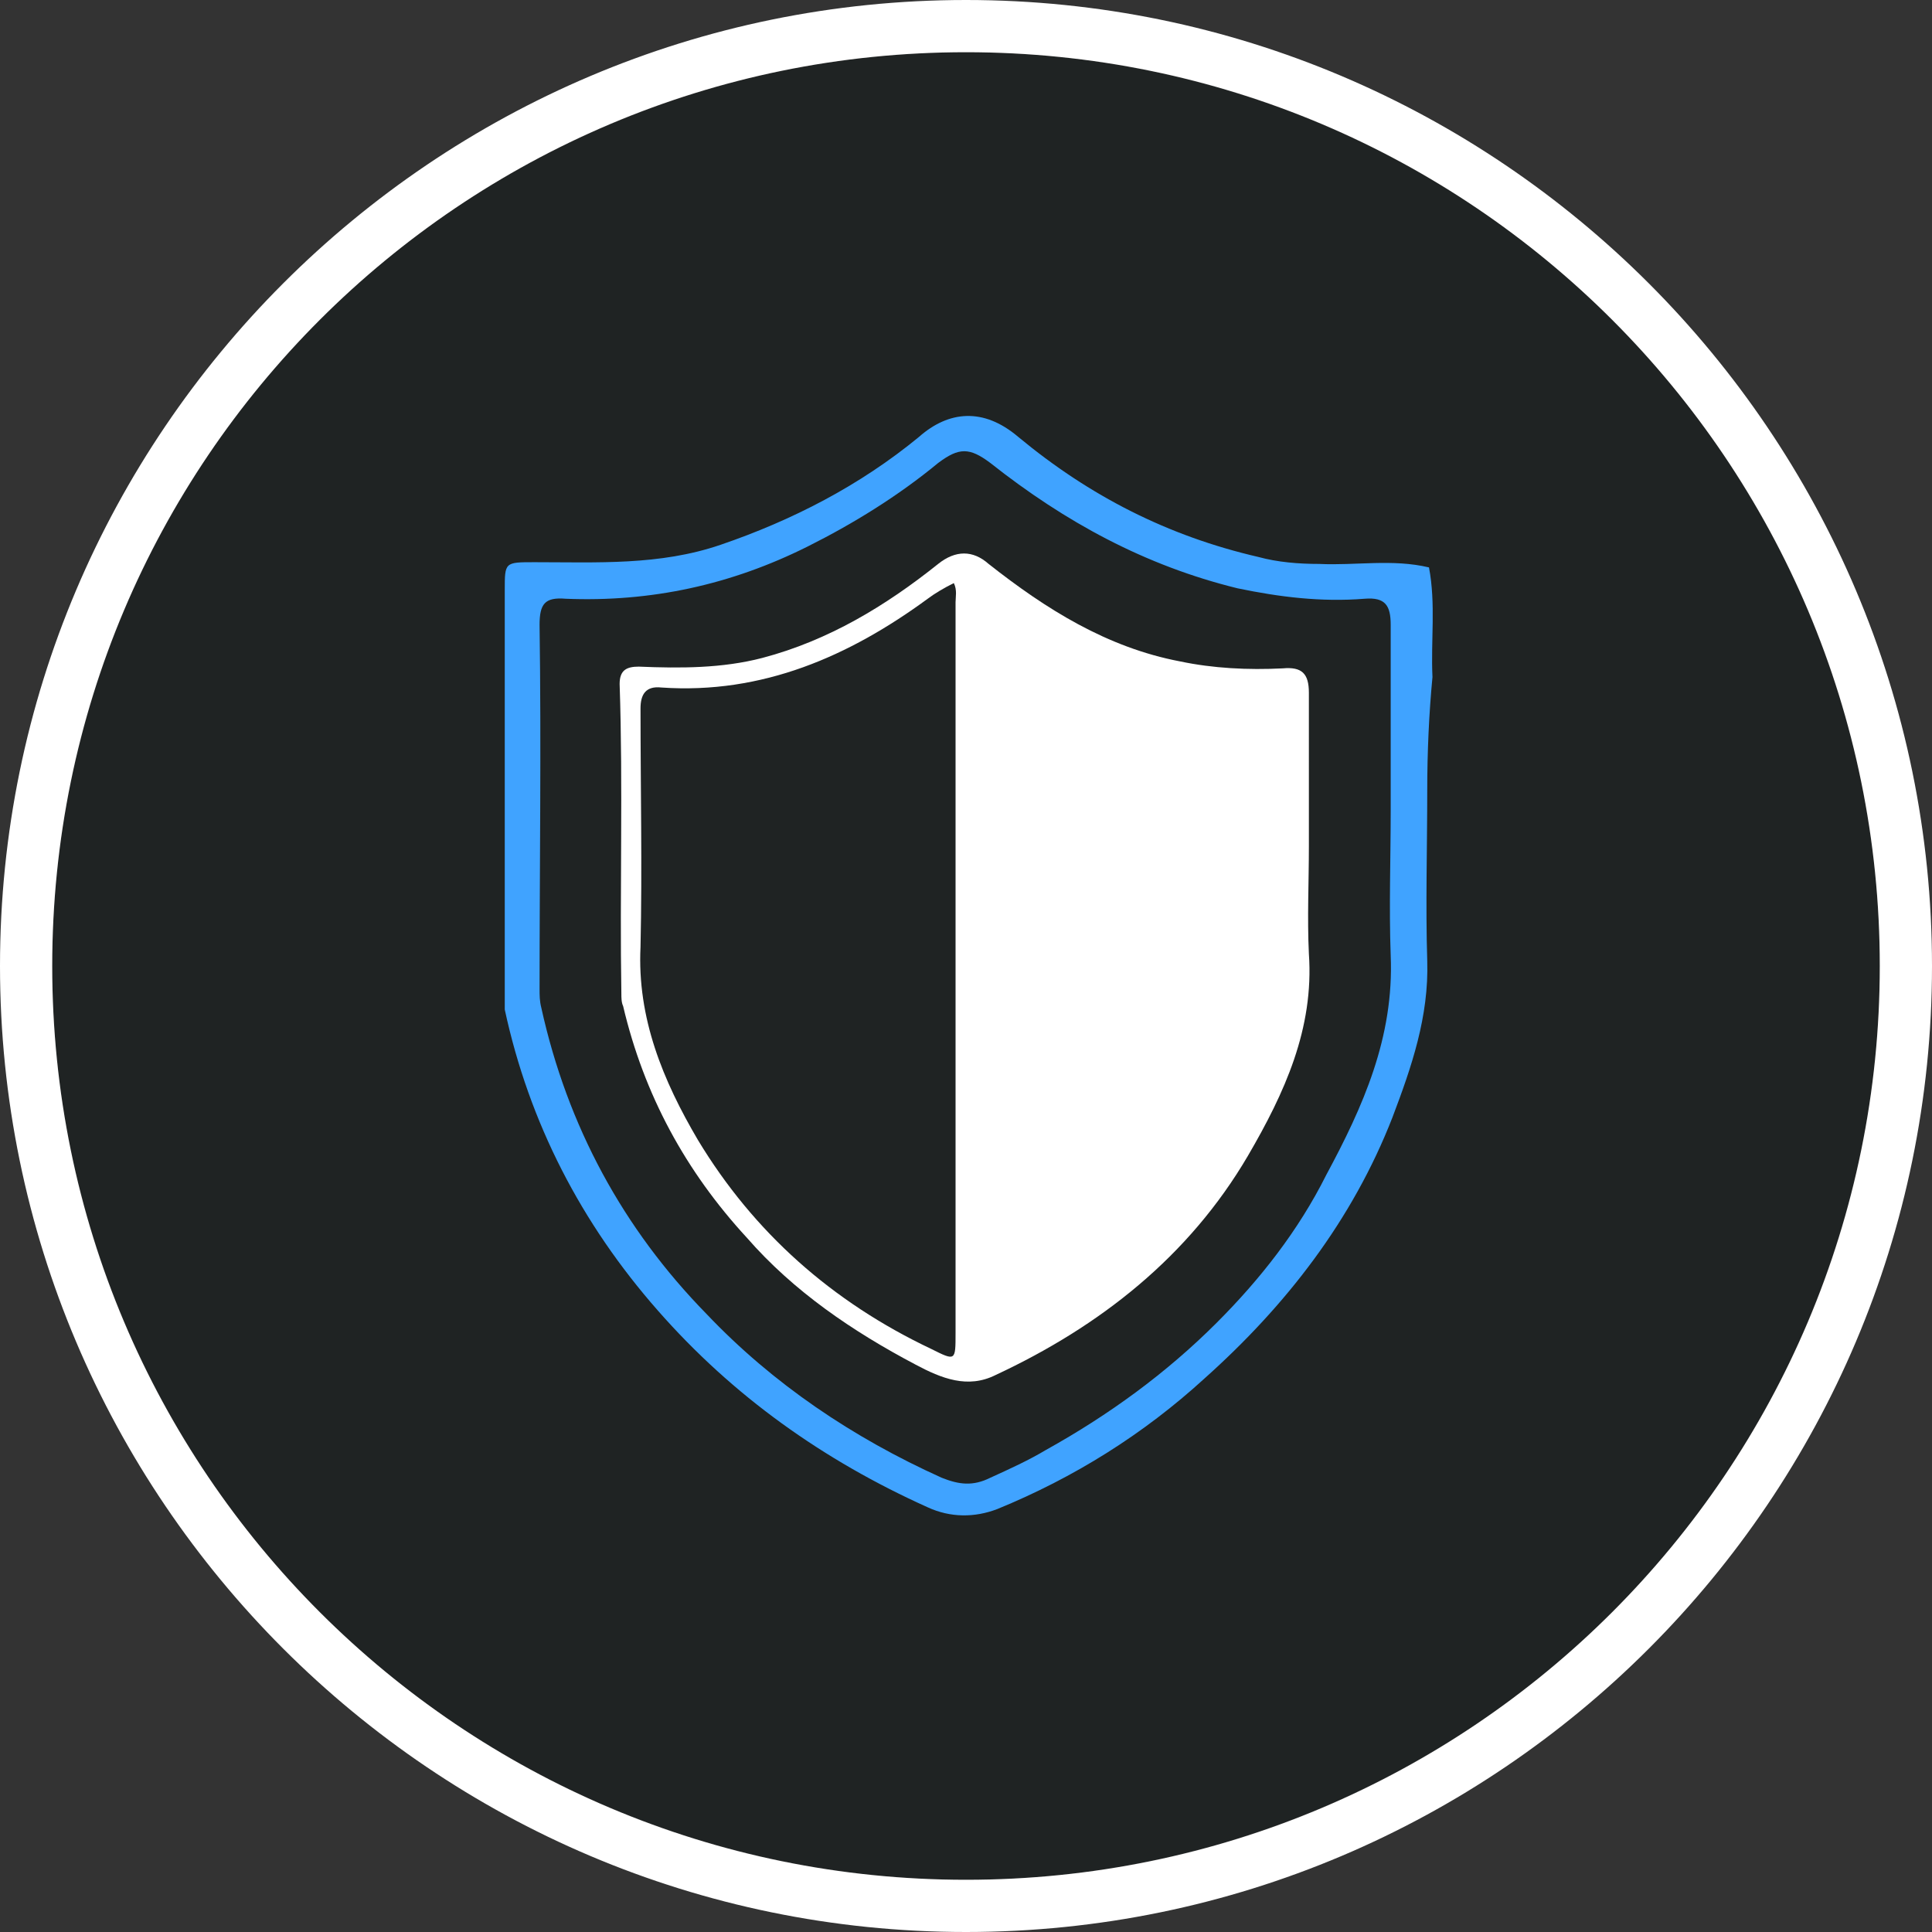
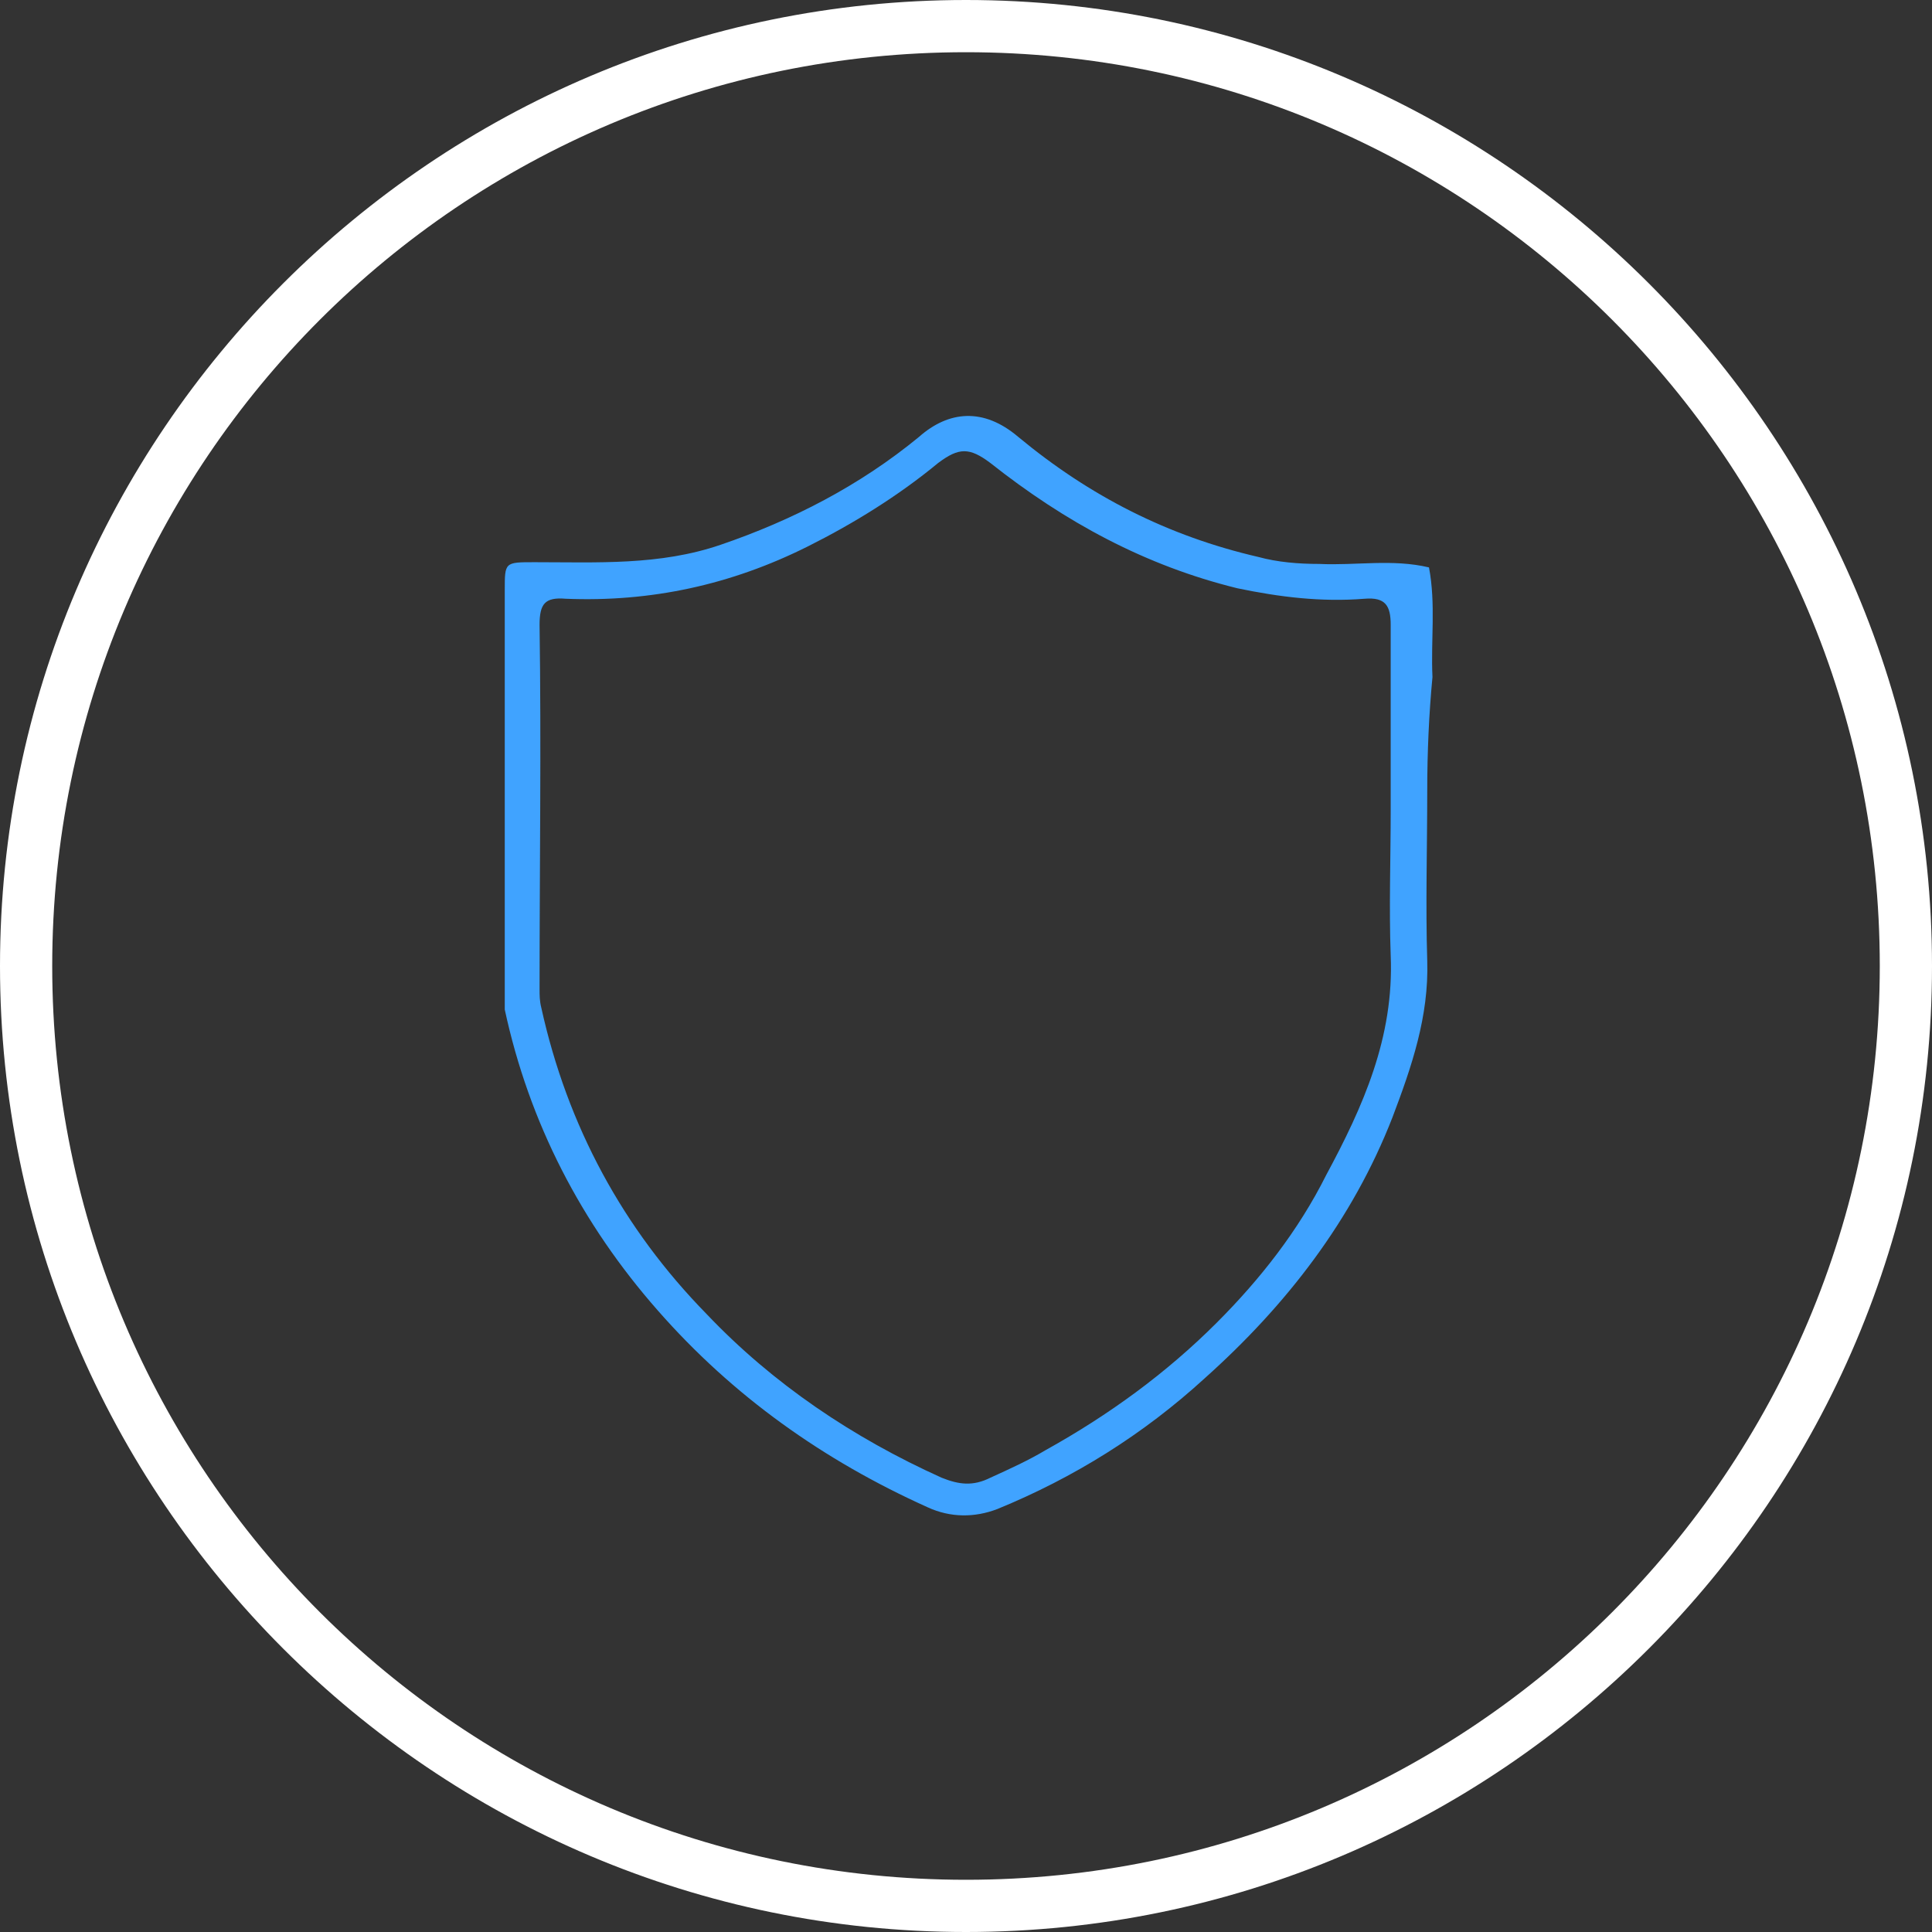
<svg xmlns="http://www.w3.org/2000/svg" version="1.1" id="Layer_1" x="0px" y="0px" width="111px" height="111px" viewBox="0 0 111 111" style="enable-background:new 0 0 111 111;" xml:space="preserve">
  <rect x="0" y="0" width="111" height="111" fill="#333333" stroke="none" />
  <style type="text/css">
	.st0{opacity:0.4;fill:#020B0C;enable-background:new    ;}
	.st1{fill:#FFFFFF;}
	.st2{fill:#40A3FF;}
</style>
  <g>
    <g>
-       <circle class="st0" cx="55.5" cy="55.5" r="52.5" />
-     </g>
+       </g>
    <path class="st1" d="M55.5,3c29,0,52.5,23.5,52.5,52.5S84.5,108,55.5,108S3,84.5,3,55.5S26.5,3,55.5,3 M55.5,0   C24.9,0,0,24.9,0,55.5S24.9,111,55.5,111S111,86.1,111,55.5S86.1,0,55.5,0L55.5,0z" />
    <g>
      <path class="st2" d="M82,45.4c0,3.3-0.1,6.6,0,9.8s-0.9,6.1-2,9c-2.3,5.9-6.1,10.8-10.8,15c-3.5,3.2-7.5,5.7-11.9,7.5    c-1.3,0.5-2.7,0.5-4-0.1c-6-2.7-11.2-6.4-15.5-11.3c-4.4-5-7.4-10.8-8.8-17.3c0-0.4,0-0.8,0-1.3c0-7.6,0-15.2,0-22.8    c0-1.6,0-1.6,1.7-1.6c3.6,0,7.2,0.2,10.7-1c4.1-1.4,8-3.4,11.4-6.2c1.7-1.5,3.7-1.7,5.7,0c4.1,3.4,8.6,5.7,13.8,6.9    c1.1,0.3,2.3,0.4,3.5,0.4c2.1,0.1,4.2-0.3,6.3,0.2c0.4,2.1,0.1,4.2,0.2,6.3C82.1,41,82,43.2,82,45.4z M79.9,46.6    c0-3.6,0-7.1,0-10.7c0-1.1-0.3-1.6-1.5-1.5c-2.5,0.2-4.9-0.1-7.3-0.6c-5.3-1.3-9.9-3.8-14.2-7.2c-1.2-0.9-1.8-0.9-3,0    c-2.3,1.9-4.9,3.5-7.5,4.8c-4.4,2.2-9,3.2-13.9,3c-1.2-0.1-1.5,0.3-1.5,1.5c0.1,7,0,13.9,0,20.9c0,0.4,0,0.7,0.1,1.1    c1.5,6.8,4.7,12.7,9.5,17.6c3.8,4,8.4,7.1,13.5,9.4c1,0.4,1.8,0.5,2.8,0c1.1-0.5,2.2-1,3.2-1.6c3.6-2,6.9-4.4,9.8-7.3    c2.5-2.5,4.7-5.3,6.3-8.5c2.1-3.9,3.9-7.9,3.7-12.6C79.8,52.1,79.9,49.3,79.9,46.6z" />
-       <path class="st1" d="M75.2,48.6c0,2.1-0.1,4.1,0,6.2c0.3,4.3-1.4,8-3.5,11.6c-3.4,5.8-8.5,9.8-14.5,12.6c-1.6,0.8-3.1,0.2-4.6-0.6    c-3.6-1.9-7-4.2-9.7-7.3c-3.5-3.8-5.9-8.2-7.1-13.3c-0.1-0.2-0.1-0.5-0.1-0.7c-0.1-5.9,0.1-11.9-0.1-17.8c0-0.8,0.4-1,1.1-1    c2.4,0.1,4.8,0.1,7.1-0.5c3.8-1,7.1-3,10.1-5.4c1-0.8,2-0.8,2.9,0c3.3,2.6,6.8,4.8,11,5.6c1.9,0.4,3.9,0.5,5.9,0.4    c1.1-0.1,1.5,0.3,1.5,1.4C75.2,42.7,75.2,45.7,75.2,48.6z M54.8,33.5C54.7,33.5,54.7,33.5,54.8,33.5c-0.6,0.3-1.1,0.6-1.5,0.9    c-4.5,3.3-9.5,5.5-15.3,5.1c-0.9-0.1-1.2,0.4-1.2,1.2c0,4.6,0.1,9.1,0,13.7c-0.2,4.1,1.3,7.7,3.3,11.1c3.2,5.3,7.7,9.3,13.4,12    c1.4,0.7,1.4,0.7,1.4-0.9c0-14,0-28,0-42C54.9,34.3,55,33.9,54.8,33.5z" />
    </g>
  </g>
</svg>